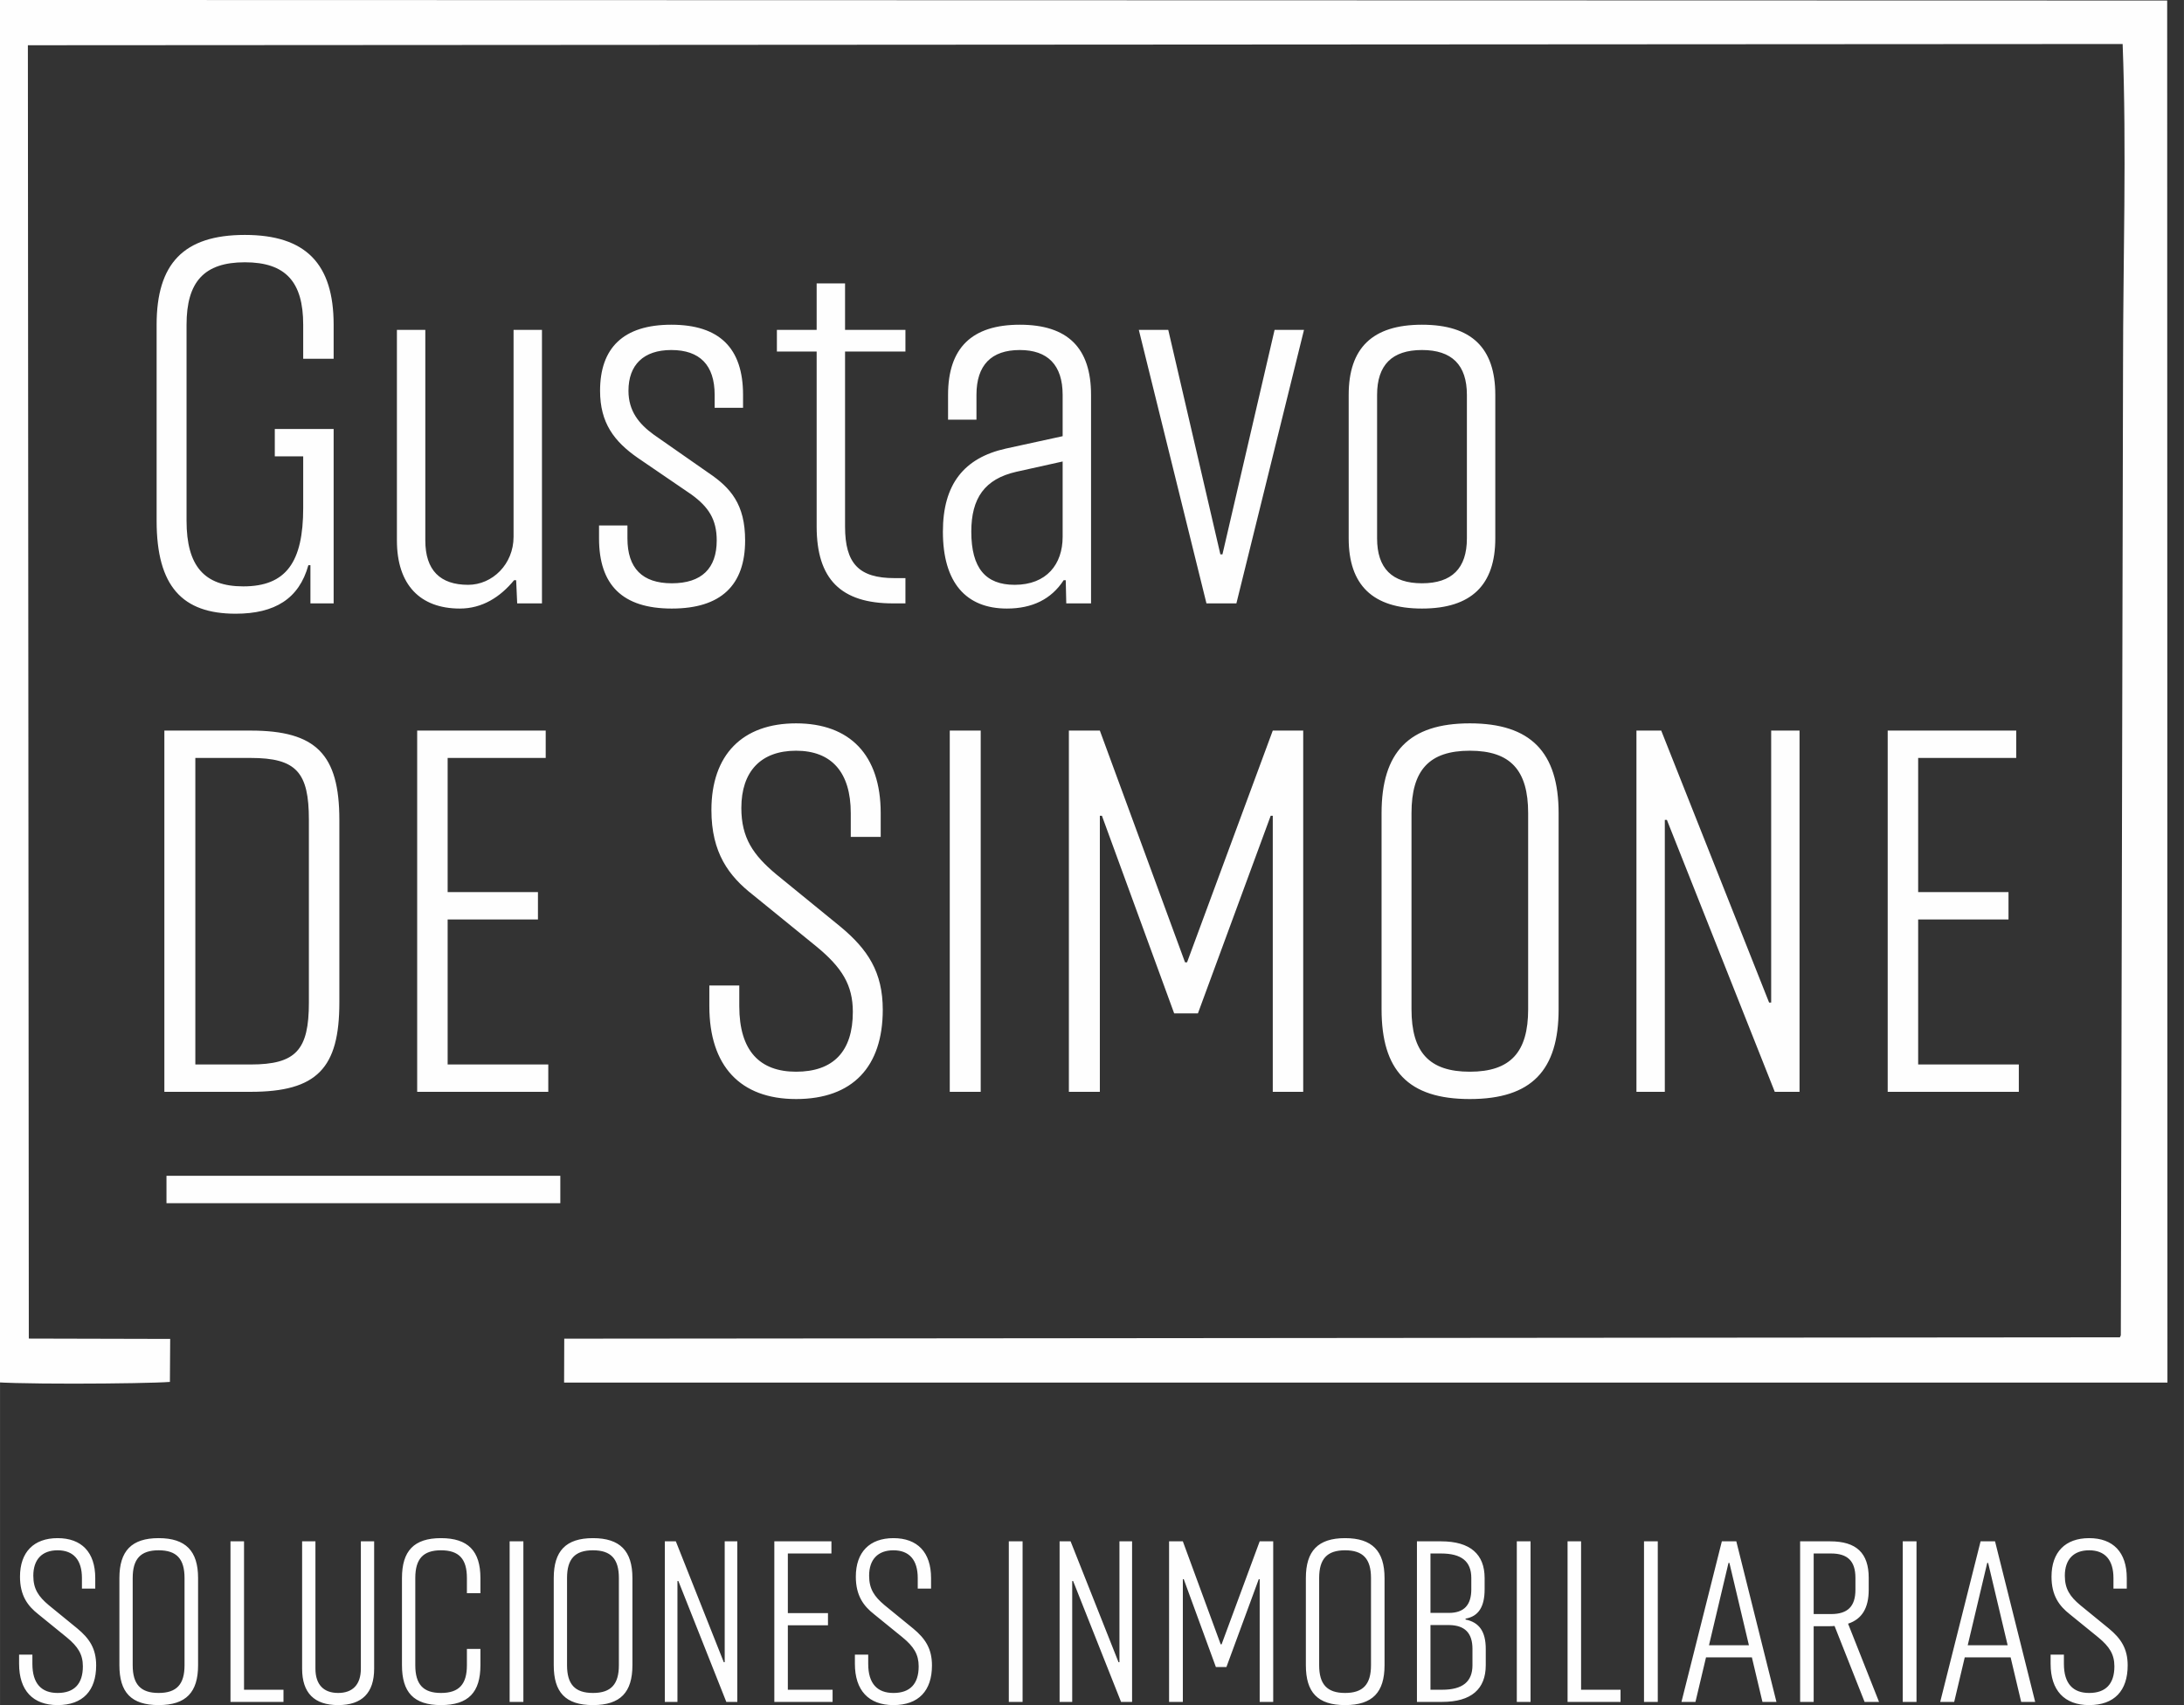
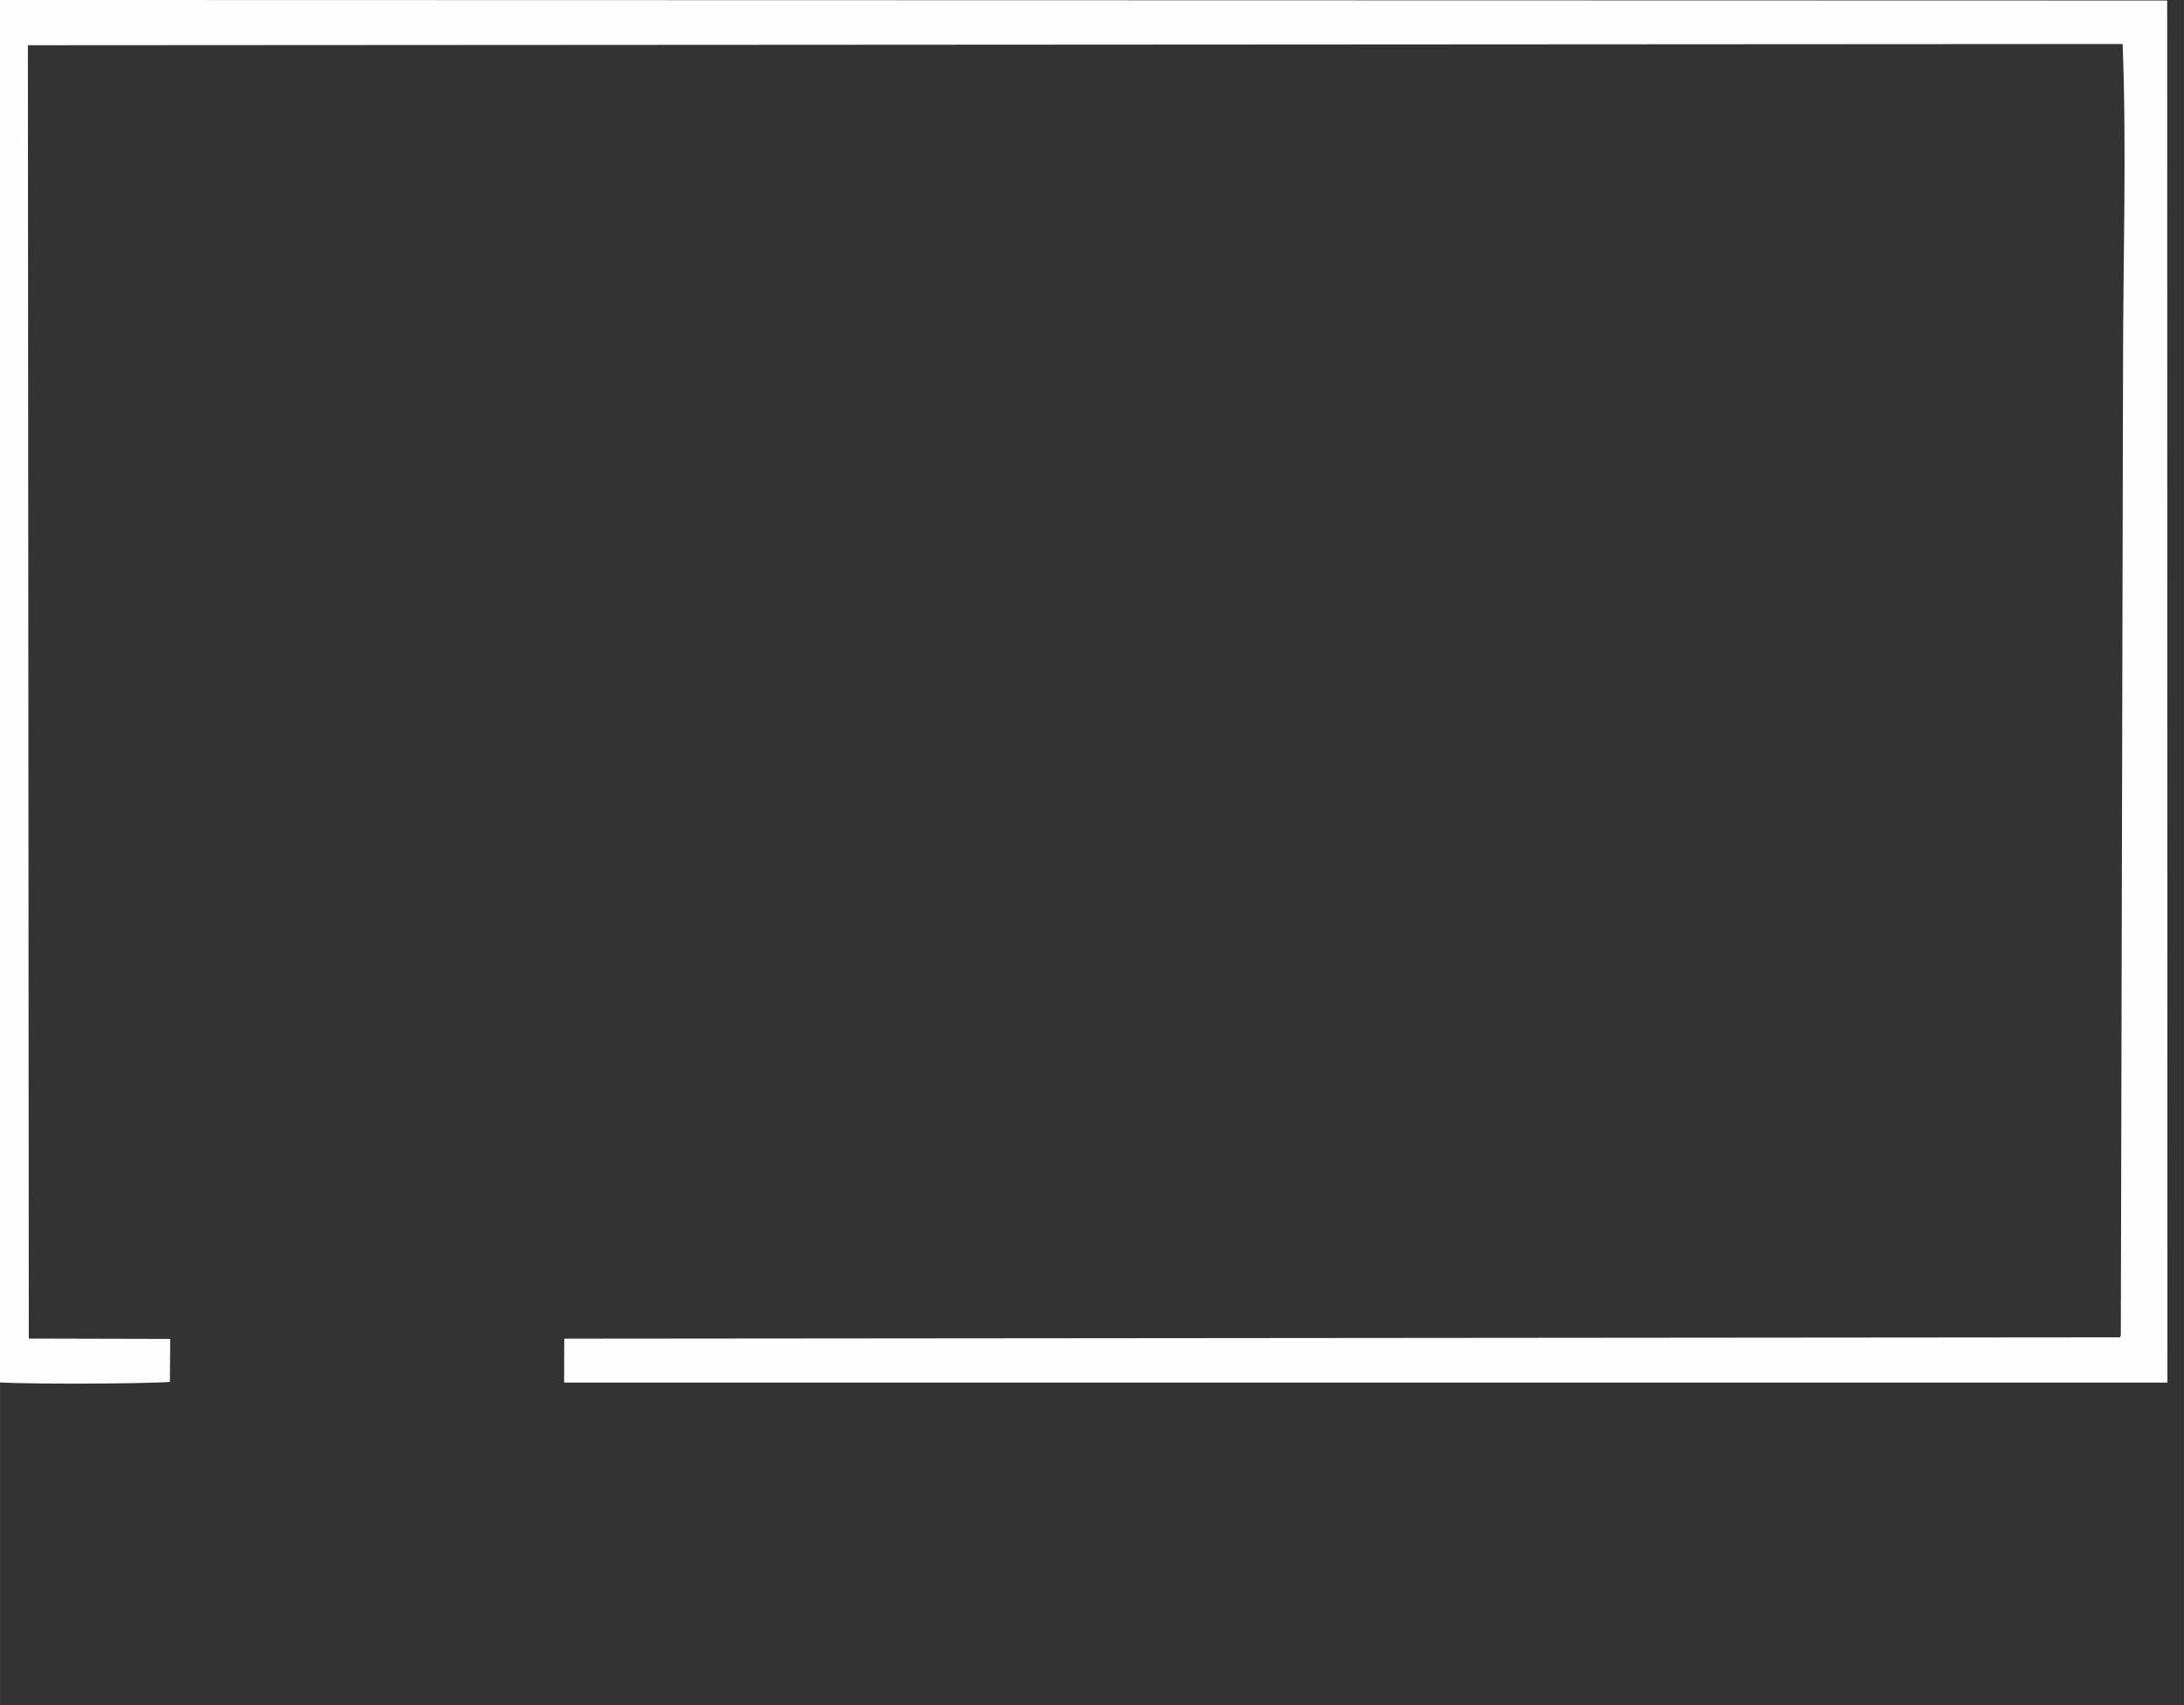
<svg xmlns="http://www.w3.org/2000/svg" xml:space="preserve" width="8.674mm" height="6.773mm" version="1.1" shape-rendering="geometricPrecision" text-rendering="geometricPrecision" image-rendering="optimizeQuality" fill-rule="evenodd" clip-rule="evenodd" viewBox="0 0 867.4 677.32">
  <rect x="0" y="0" width="867.4" height="677.32" fill="#333333" stroke="none" />
  <g id="Capa_x0020_1">
    <path fill="#FEFEFE" d="M-6.57 548.53c6.06,1.63 64.89,1.17 74.04,0.41l0.11 -17.07 -56.15 -0.14 -0.37 -513.76 831.98 -0.49c1.62,41.71 0.16,86.16 0.16,127.94l-0.88 384.96c-0.07,0.22 -0.22,0.59 -0.38,0.85l-617.85 0.54 -0.06 17.45 636.8 0 -0.1 -549.01 -867.17 -0.22 -0.13 548.54z" />
-     <polygon fill="#FEFEFE" points="66.11,467.07 222.53,467.07 222.53,477.95 66.11,477.95 " />
-     <path fill="#FEFEFE" fill-rule="nonzero" d="M93.55 243.79c15.58,0 25.22,-5.94 28.91,-19.27l0.82 0 0 15.17 9.22 0 0 -69.29 -23.37 0 0 10.87 11.28 0 0 20.5c0,21.52 -6.77,31.16 -23.79,31.16 -15.58,0 -22.54,-8.2 -22.54,-26.04l0 -77.9c0,-17.01 6.96,-24.8 23.16,-24.8 16.2,0 23.17,7.79 23.17,24.8l0 13.53 12.09 0 0 -13.53c0,-24.19 -11.07,-35.67 -35.26,-35.67 -24.4,0 -35.05,11.48 -35.05,35.67l0 77.9c0,26.04 10.25,36.9 31.36,36.9zm89.09 -2.05c8.82,0 15.99,-4.51 21.53,-11.27l0.82 0 0.41 9.22 9.84 0 0 -108.65 -11.28 0 0 82.21c0,10.86 -8.4,19.06 -18.04,19.06 -11.07,0 -17.01,-5.74 -17.01,-17.63l0 -83.64 -11.28 0 0 83.64c0,17.63 9.23,27.06 25.01,27.06l0 0zm84.18 0c19.68,0 29.11,-9.43 29.11,-27.06 0,-14.35 -5.74,-20.91 -14.56,-26.85l-21.73 -15.17c-5.94,-4.31 -10.04,-9.43 -10.04,-17.43 0,-10.25 5.94,-16.19 17.01,-16.19 11.28,0 17.22,5.94 17.22,17.83l0 5.13 11.28 0 0 -5.13c0,-18.65 -9.43,-27.88 -28.5,-27.88 -19.06,0 -28.29,9.23 -28.29,26.24 0,12.71 5.54,20.09 14.97,26.65l21.32 14.56c6.76,4.92 10.04,9.84 10.04,18.24 0,11.07 -5.94,17.02 -17.83,17.02 -11.69,0 -17.63,-5.95 -17.63,-17.84l0 -5.12 -11.28 0 0 5.12c0,18.45 9.23,27.88 28.91,27.88l0 0zm92.78 -2.05l0 -10.04 -4.31 0c-14.14,0 -19.67,-5.74 -19.67,-20.5l0 -69.5 23.98 0 0 -8.61 -23.98 0 0 -18.45 -11.28 0 0 18.45 -15.79 0 0 8.61 15.79 0 0 69.5c0,20.91 9.64,30.54 30.34,30.54l4.92 0zm40.3 2.05c10.05,0 17.63,-3.69 22.55,-11.27l0.82 0 0.21 9.22 9.84 0 0 -82.82c0,-18.65 -9.23,-27.88 -28.29,-27.88 -19.07,0 -28.5,9.23 -28.5,27.88l0 9.84 11.28 0 0 -9.84c0,-11.89 5.94,-17.83 17.22,-17.83 11.07,0 17.01,5.94 17.01,17.83l0 16.4 -22.55 4.92c-16.6,3.69 -25.01,14.15 -25.01,33.01 0,20.29 9.23,30.54 25.42,30.54zm3.08 -9.43c-11.48,0 -17.22,-6.56 -17.22,-21.11 0,-13.33 5.33,-20.91 17.83,-23.78l18.45 -4.1 0 29.93c0,10.86 -6.35,19.06 -19.06,19.06zm88.07 7.38l26.85 -108.65 -11.68 0 -20.71 89.18 -0.82 0 -20.7 -89.18 -11.69 0 26.86 108.65 11.89 0zm73.71 2.05c19.69,0 29.12,-9.43 29.12,-27.88l0 -56.99c0,-18.65 -9.43,-27.88 -29.12,-27.88 -19.67,0 -29.11,9.23 -29.11,27.88l0 56.99c0,18.45 9.44,27.88 29.11,27.88zm0 -10.04c-11.89,0 -17.83,-5.95 -17.83,-17.84l0 -56.99c0,-11.89 5.94,-17.83 17.83,-17.83 11.89,0 17.84,5.94 17.84,17.83l0 56.99c0,11.89 -5.95,17.84 -17.84,17.84z" />
-     <path fill="#FEFEFE" fill-rule="nonzero" d="M99.51 433.71c26.44,0 35.26,-9.43 35.26,-35.46l0 -72.57c0,-26.04 -9.23,-35.47 -35.26,-35.47l-34.24 0 0 143.5 34.24 0zm0 -132.63c18.24,0 23.16,5.74 23.16,24.6l0 72.57c0,18.86 -5.12,24.6 -23.16,24.6l-21.94 0 0 -121.77 21.94 0zm118.24 121.77l-39.97 0 0 -57.61 35.87 0 0 -10.86 -35.87 0 0 -53.3 38.95 0 0 -10.87 -51.05 0 0 143.5 52.07 0 0 -10.86zm98.41 13.73c22.55,0 34.44,-12.91 34.44,-35.46 0,-14.97 -5.95,-23.99 -16.81,-33.01l-25.63 -20.91c-9.02,-7.58 -13.73,-14.35 -13.73,-26.24 0,-14.55 7.79,-22.75 21.73,-22.75 14.14,0 21.73,8.61 21.73,24.8l0 9.43 11.89 0 0 -9.43c0,-23.16 -12.3,-35.67 -33.62,-35.67 -21.32,0 -33.62,12.51 -33.62,34.44 0,17.02 6.96,26.24 16.4,33.62l25.21 20.5c10.25,8.41 14.56,15.38 14.56,26.04 0,15.78 -7.79,23.78 -22.55,23.78 -14.35,0 -22.55,-8.2 -22.55,-26.04l0 -8.2 -11.89 0 0 8.2c0,23.78 12.29,36.9 34.44,36.9l0 0zm73.34 -146.37l-12.29 0 0 143.5 12.29 0 0 -143.5zm47.32 33.83l0.82 0 28.7 78.51 9.43 0 28.91 -78.51 0.82 0 0 109.67 12.09 0 0 -143.5 -12.09 0 -34.04 92.05 -0.81 0 -33.83 -92.05 -12.3 0 0 143.5 12.3 0 0 -109.67zm146.94 112.54c24.61,0 35.27,-11.48 35.27,-35.67l0 -77.9c0,-24.19 -11.07,-35.67 -35.27,-35.67 -24.18,0 -35.05,11.48 -35.05,35.67l0 77.9c0,24.19 10.45,35.67 35.05,35.67zm0 -10.86c-16.19,0 -23.16,-7.79 -23.16,-24.81l0 -77.9c0,-17.01 6.97,-24.8 23.16,-24.8 16.2,0 23.17,7.79 23.17,24.8l0 77.9c0,17.02 -6.97,24.81 -23.17,24.81zm77.45 -100.04l0.82 0 42.85 108.03 9.84 0 0 -143.5 -11.27 0 0 108.04 -0.82 0 -42.85 -108.04 -9.84 0 0 143.5 11.27 0 0 -108.03zm140.6 97.17l-39.98 0 0 -57.61 35.88 0 0 -10.86 -35.88 0 0 -53.3 38.95 0 0 -10.87 -51.05 0 0 143.5 52.08 0 0 -10.86z" />
-     <path fill="#FEFEFE" fill-rule="nonzero" d="M22.87 677.32c10.03,0 15.31,-5.73 15.31,-15.76 0,-6.65 -2.64,-10.66 -7.47,-14.66l-11.39 -9.3c-4.01,-3.37 -6.1,-6.37 -6.1,-11.66 0,-6.47 3.46,-10.11 9.65,-10.11 6.29,0 9.66,3.82 9.66,11.02l0 4.19 5.29 0 0 -4.19c0,-10.29 -5.47,-15.85 -14.95,-15.85 -9.47,0 -14.94,5.56 -14.94,15.31 0,7.56 3.1,11.66 7.29,14.94l11.21 9.11c4.55,3.73 6.47,6.83 6.47,11.57 0,7.01 -3.47,10.57 -10.03,10.57 -6.37,0 -10.02,-3.65 -10.02,-11.57l0 -3.65 -5.28 0 0 3.65c0,10.56 5.46,16.39 15.3,16.39l0 0zm40.12 0c10.93,0 15.67,-5.1 15.67,-15.85l0 -34.62c0,-10.75 -4.92,-15.85 -15.67,-15.85 -10.75,0 -15.58,5.1 -15.58,15.85l0 34.62c0,10.75 4.64,15.85 15.58,15.85zm0 -4.82c-7.2,0 -10.3,-3.47 -10.3,-11.03l0 -34.62c0,-7.56 3.1,-11.02 10.3,-11.02 7.2,0 10.29,3.46 10.29,11.02l0 34.62c0,7.56 -3.09,11.03 -10.29,11.03zm49.59 -1.28l-15.67 0 0 -58.95 -5.38 0 0 63.78 21.05 0 0 -4.83zm21.71 6.1c9.47,0 14.3,-4.82 14.3,-14.48l0 -50.57 -5.28 0 0 50.57c0,6.38 -3.28,9.66 -9.02,9.66 -5.74,0 -9.02,-3.28 -9.02,-9.66l0 -50.57 -5.29 0 0 50.57c0,9.66 4.83,14.48 14.31,14.48zm40.84 0c10.93,0 15.67,-5.1 15.67,-15.85l0 -6.47 -5.37 0 0 6.47c0,7.56 -3.1,11.03 -10.3,11.03 -7.11,0 -10.2,-3.47 -10.2,-11.03l0 -34.62c0,-7.56 3.09,-11.02 10.2,-11.02 7.2,0 10.3,3.46 10.3,11.02l0 6.02 5.37 0 0 -6.02c0,-10.75 -4.92,-15.85 -15.67,-15.85 -10.75,0 -15.49,5.1 -15.49,15.85l0 34.62c0,10.75 4.65,15.85 15.49,15.85zm32.73 -65.05l-5.46 0 0 63.78 5.46 0 0 -63.78zm27.64 65.05c10.93,0 15.67,-5.1 15.67,-15.85l0 -34.62c0,-10.75 -4.92,-15.85 -15.67,-15.85 -10.75,0 -15.58,5.1 -15.58,15.85l0 34.62c0,10.75 4.64,15.85 15.58,15.85zm0 -4.82c-7.2,0 -10.3,-3.47 -10.3,-11.03l0 -34.62c0,-7.56 3.1,-11.02 10.3,-11.02 7.19,0 10.29,3.46 10.29,11.02l0 34.62c0,7.56 -3.1,11.03 -10.29,11.03zm33.55 -44.46l0.37 0 19.04 48.01 4.37 0 0 -63.78 -5.01 0 0 48.02 -0.36 0 -19.05 -48.02 -4.37 0 0 63.78 5.01 0 0 -48.01zm61.62 43.18l-17.77 0 0 -25.6 15.94 0 0 -4.83 -15.94 0 0 -23.69 17.31 0 0 -4.83 -22.68 0 0 63.78 23.14 0 0 -4.83zm24.17 6.1c10.02,0 15.3,-5.73 15.3,-15.76 0,-6.65 -2.64,-10.66 -7.47,-14.66l-11.39 -9.3c-4,-3.37 -6.1,-6.37 -6.1,-11.66 0,-6.47 3.46,-10.11 9.66,-10.11 6.28,0 9.65,3.82 9.65,11.02l0 4.19 5.29 0 0 -4.19c0,-10.29 -5.47,-15.85 -14.94,-15.85 -9.48,0 -14.94,5.56 -14.94,15.31 0,7.56 3.09,11.66 7.28,14.94l11.21 9.11c4.56,3.73 6.47,6.83 6.47,11.57 0,7.01 -3.46,10.57 -10.02,10.57 -6.38,0 -10.02,-3.65 -10.02,-11.57l0 -3.65 -5.29 0 0 3.65c0,10.56 5.47,16.39 15.31,16.39l0 0zm51.29 -65.05l-5.47 0 0 63.78 5.47 0 0 -63.78zm19.71 15.77l0.36 0 19.04 48.01 4.38 0 0 -63.78 -5.02 0 0 48.02 -0.36 0 -19.04 -48.02 -4.37 0 0 63.78 5.01 0 0 -48.01zm43.94 -0.73l0.36 0 12.76 34.89 4.19 0 12.84 -34.89 0.37 0 0 48.74 5.37 0 0 -63.78 -5.37 0 -15.13 40.91 -0.36 0 -15.03 -40.91 -5.47 0 0 63.78 5.47 0 0 -48.74zm64.44 50.01c10.93,0 15.67,-5.1 15.67,-15.85l0 -34.62c0,-10.75 -4.92,-15.85 -15.67,-15.85 -10.76,0 -15.58,5.1 -15.58,15.85l0 34.62c0,10.75 4.64,15.85 15.58,15.85zm0 -4.82c-7.2,0 -10.3,-3.47 -10.3,-11.03l0 -34.62c0,-7.56 3.1,-11.02 10.3,-11.02 7.19,0 10.29,3.46 10.29,11.02l0 34.62c0,7.56 -3.1,11.03 -10.29,11.03zm38.56 3.55c11.57,0 17.31,-5.1 17.31,-14.58l0 -6.47c0,-6.83 -2.55,-10.56 -8.02,-11.66l0 -0.36c5.11,-0.91 7.57,-4.65 7.57,-11.66l0 -4.47c0,-9.47 -5.74,-14.58 -17.31,-14.58l-9.57 0 0 63.78 10.02 0zm-0.45 -58.95c8.1,0 12.02,3.1 12.02,9.75l0 4.47c0,6.28 -2.91,9.38 -8.93,9.38l-7.29 0 0 -23.6 4.2 0zm3.27 28.43c6.2,0.09 9.21,3.19 9.21,9.47l0 6.47c0,6.56 -3.92,9.75 -12.03,9.75l-4.65 0 0 -25.69 7.47 0zm32.28 -33.26l-5.46 0 0 63.78 5.46 0 0 -63.78zm35.74 58.95l-15.67 0 0 -58.95 -5.37 0 0 63.78 21.04 0 0 -4.83zm14.79 -58.95l-5.47 0 0 63.78 5.47 0 0 -63.78zm19.16 46.1l18.22 0 4.19 17.68 5.56 0 -15.94 -63.78 -5.74 0 -16.04 63.78 5.56 0 4.19 -17.68zm9.29 -37.53l7.75 32.71 -15.86 0 7.75 -32.71 0.36 0zm33.47 25.14l6.19 0c0.73,0 1.37,0 2.1,-0.09l11.93 30.16 5.74 0 -12.3 -31.07c5.56,-1.82 8.2,-6.28 8.2,-13.48l0 -4.74c0,-9.84 -4.92,-14.49 -15.3,-14.49l-11.94 0 0 63.78 5.38 0 0 -30.07zm6.92 -28.88c6.56,0 9.66,3.01 9.66,9.66l0 4.74c0,6.65 -3.1,9.66 -9.66,9.66l-6.92 0 0 -24.06 6.92 0zm33.92 -4.83l-5.47 0 0 63.78 5.47 0 0 -63.78zm19.16 46.1l18.22 0 4.19 17.68 5.56 0 -15.94 -63.78 -5.74 0 -16.04 63.78 5.56 0 4.19 -17.68zm9.29 -37.53l7.75 32.71 -15.86 0 7.75 -32.71 0.36 0zm40.12 56.48c10.02,0 15.3,-5.73 15.3,-15.76 0,-6.65 -2.64,-10.66 -7.47,-14.66l-11.39 -9.3c-4.01,-3.37 -6.1,-6.37 -6.1,-11.66 0,-6.47 3.46,-10.11 9.66,-10.11 6.28,0 9.65,3.82 9.65,11.02l0 4.19 5.29 0 0 -4.19c0,-10.29 -5.47,-15.85 -14.94,-15.85 -9.48,0 -14.95,5.56 -14.95,15.31 0,7.56 3.1,11.66 7.29,14.94l11.21 9.11c4.55,3.73 6.47,6.83 6.47,11.57 0,7.01 -3.46,10.57 -10.02,10.57 -6.38,0 -10.03,-3.65 -10.03,-11.57l0 -3.65 -5.28 0 0 3.65c0,10.56 5.47,16.39 15.31,16.39l0 0z" />
  </g>
</svg>